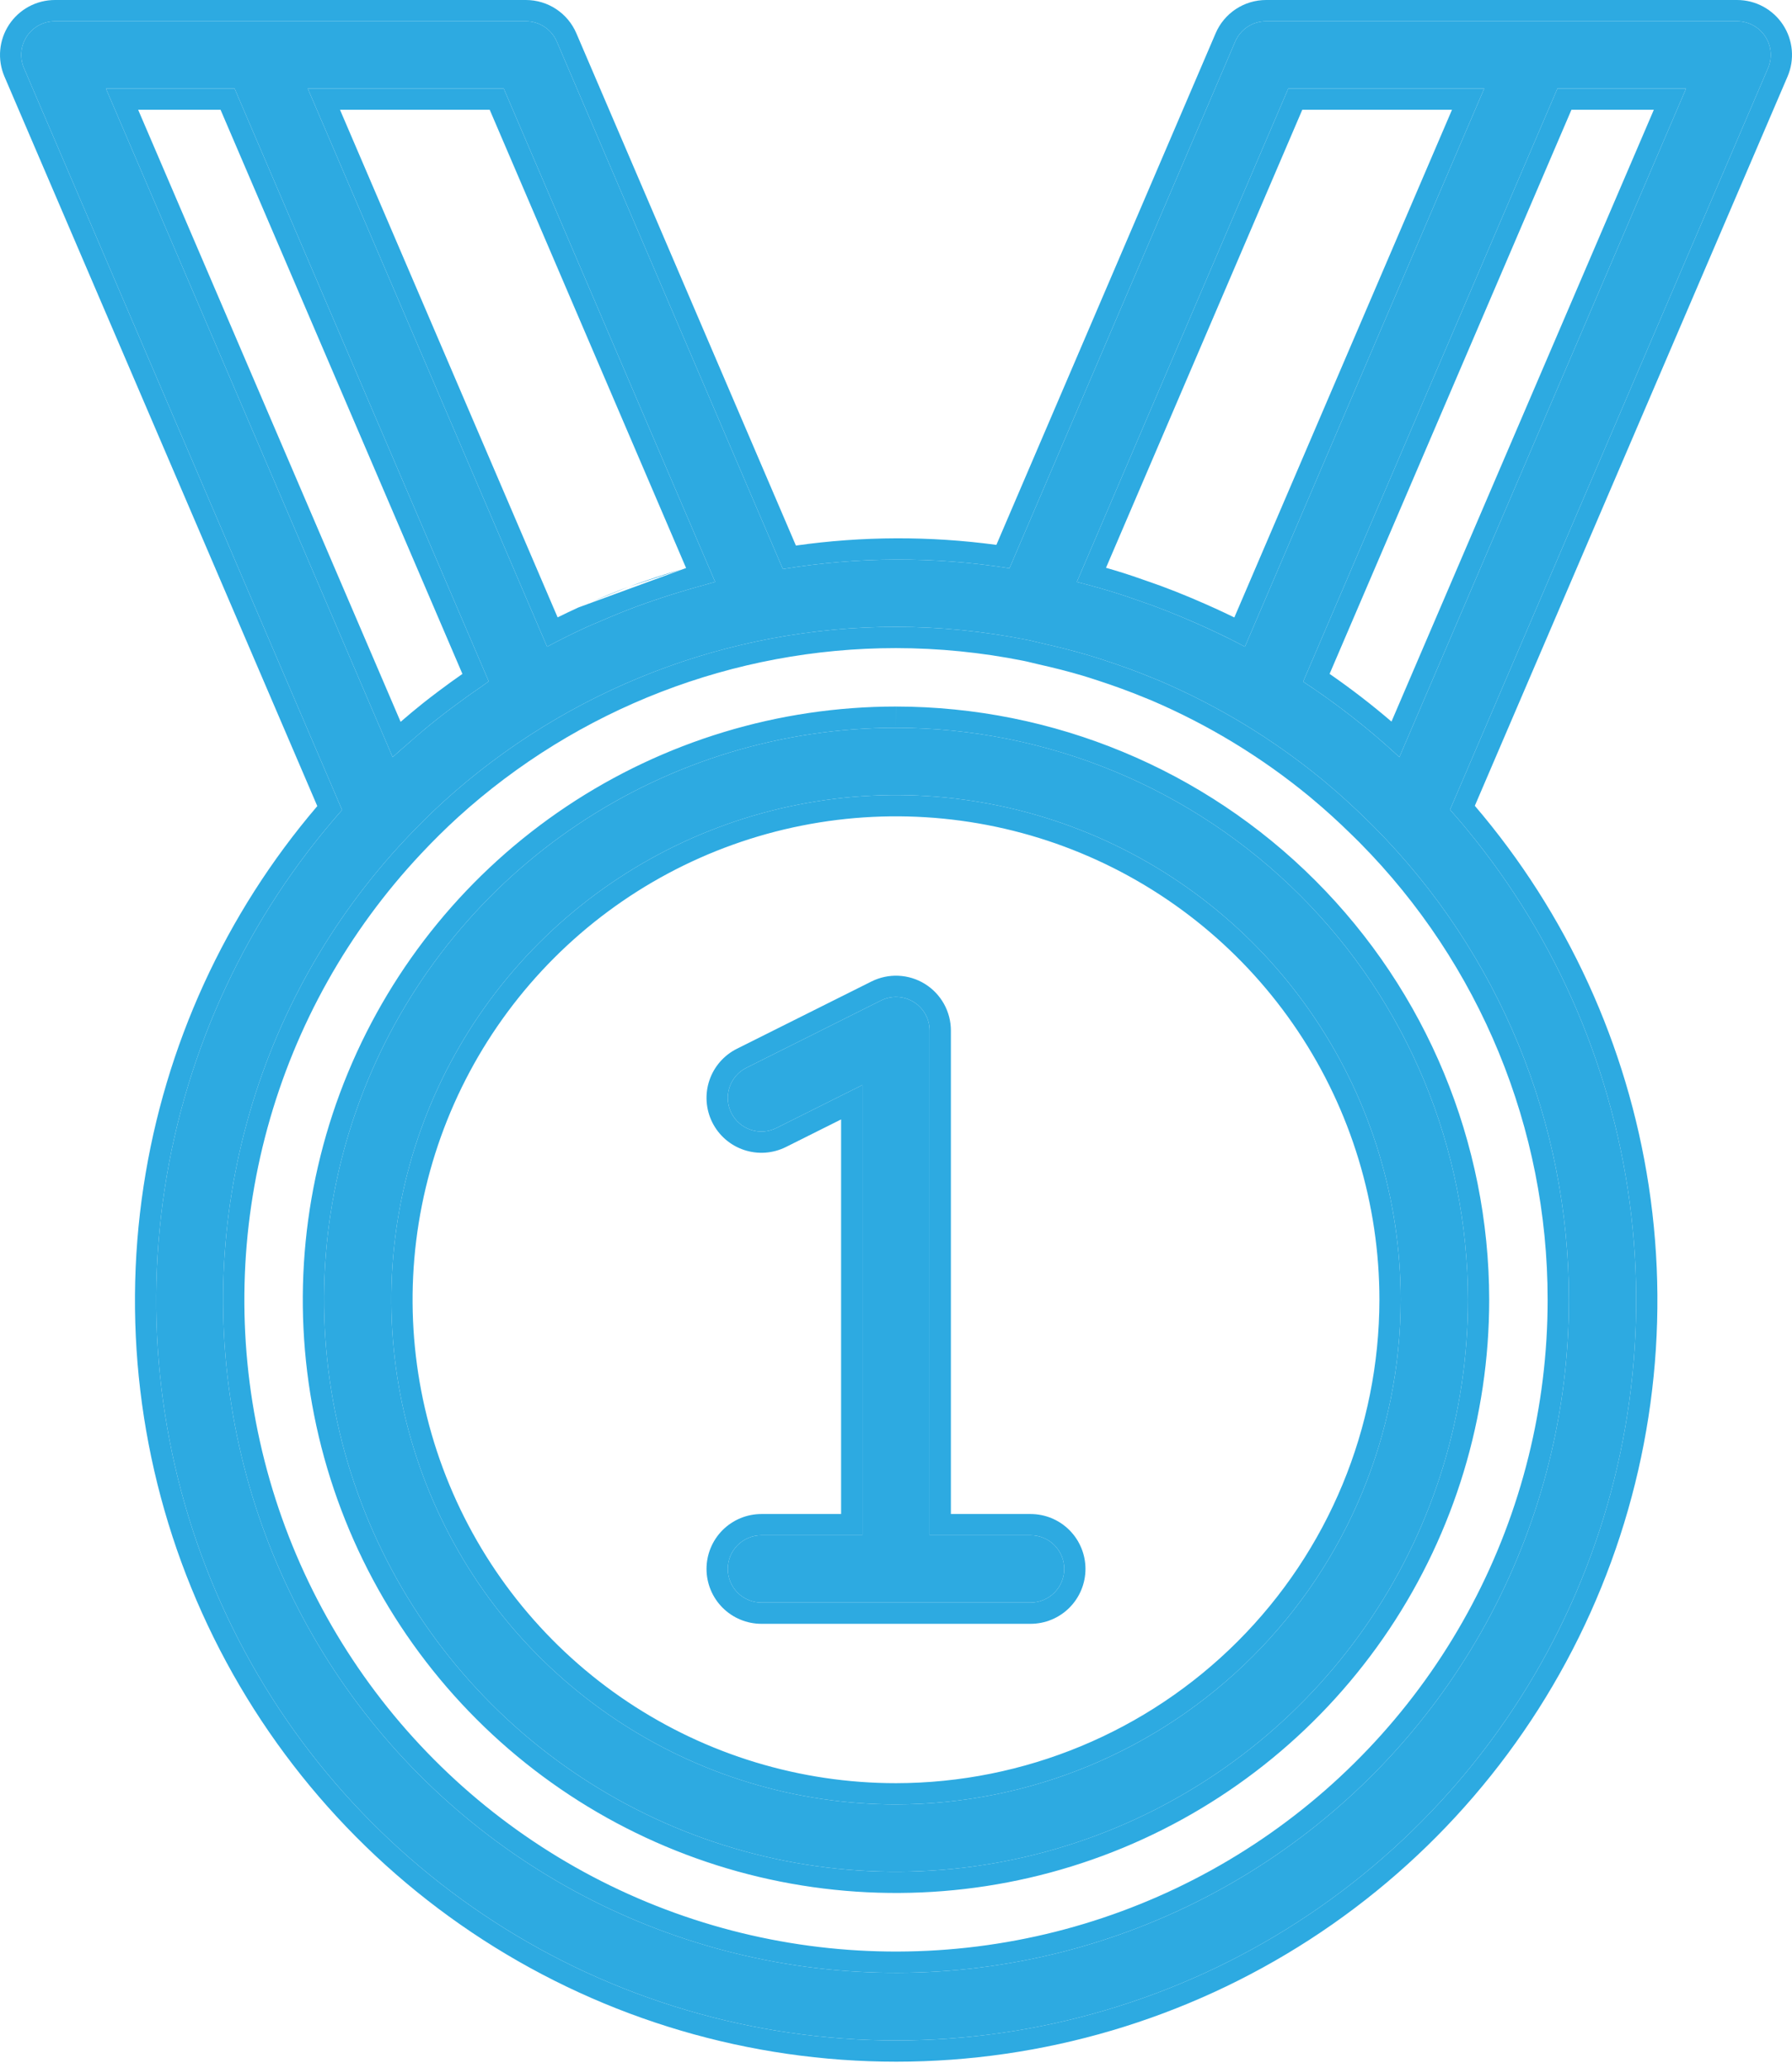
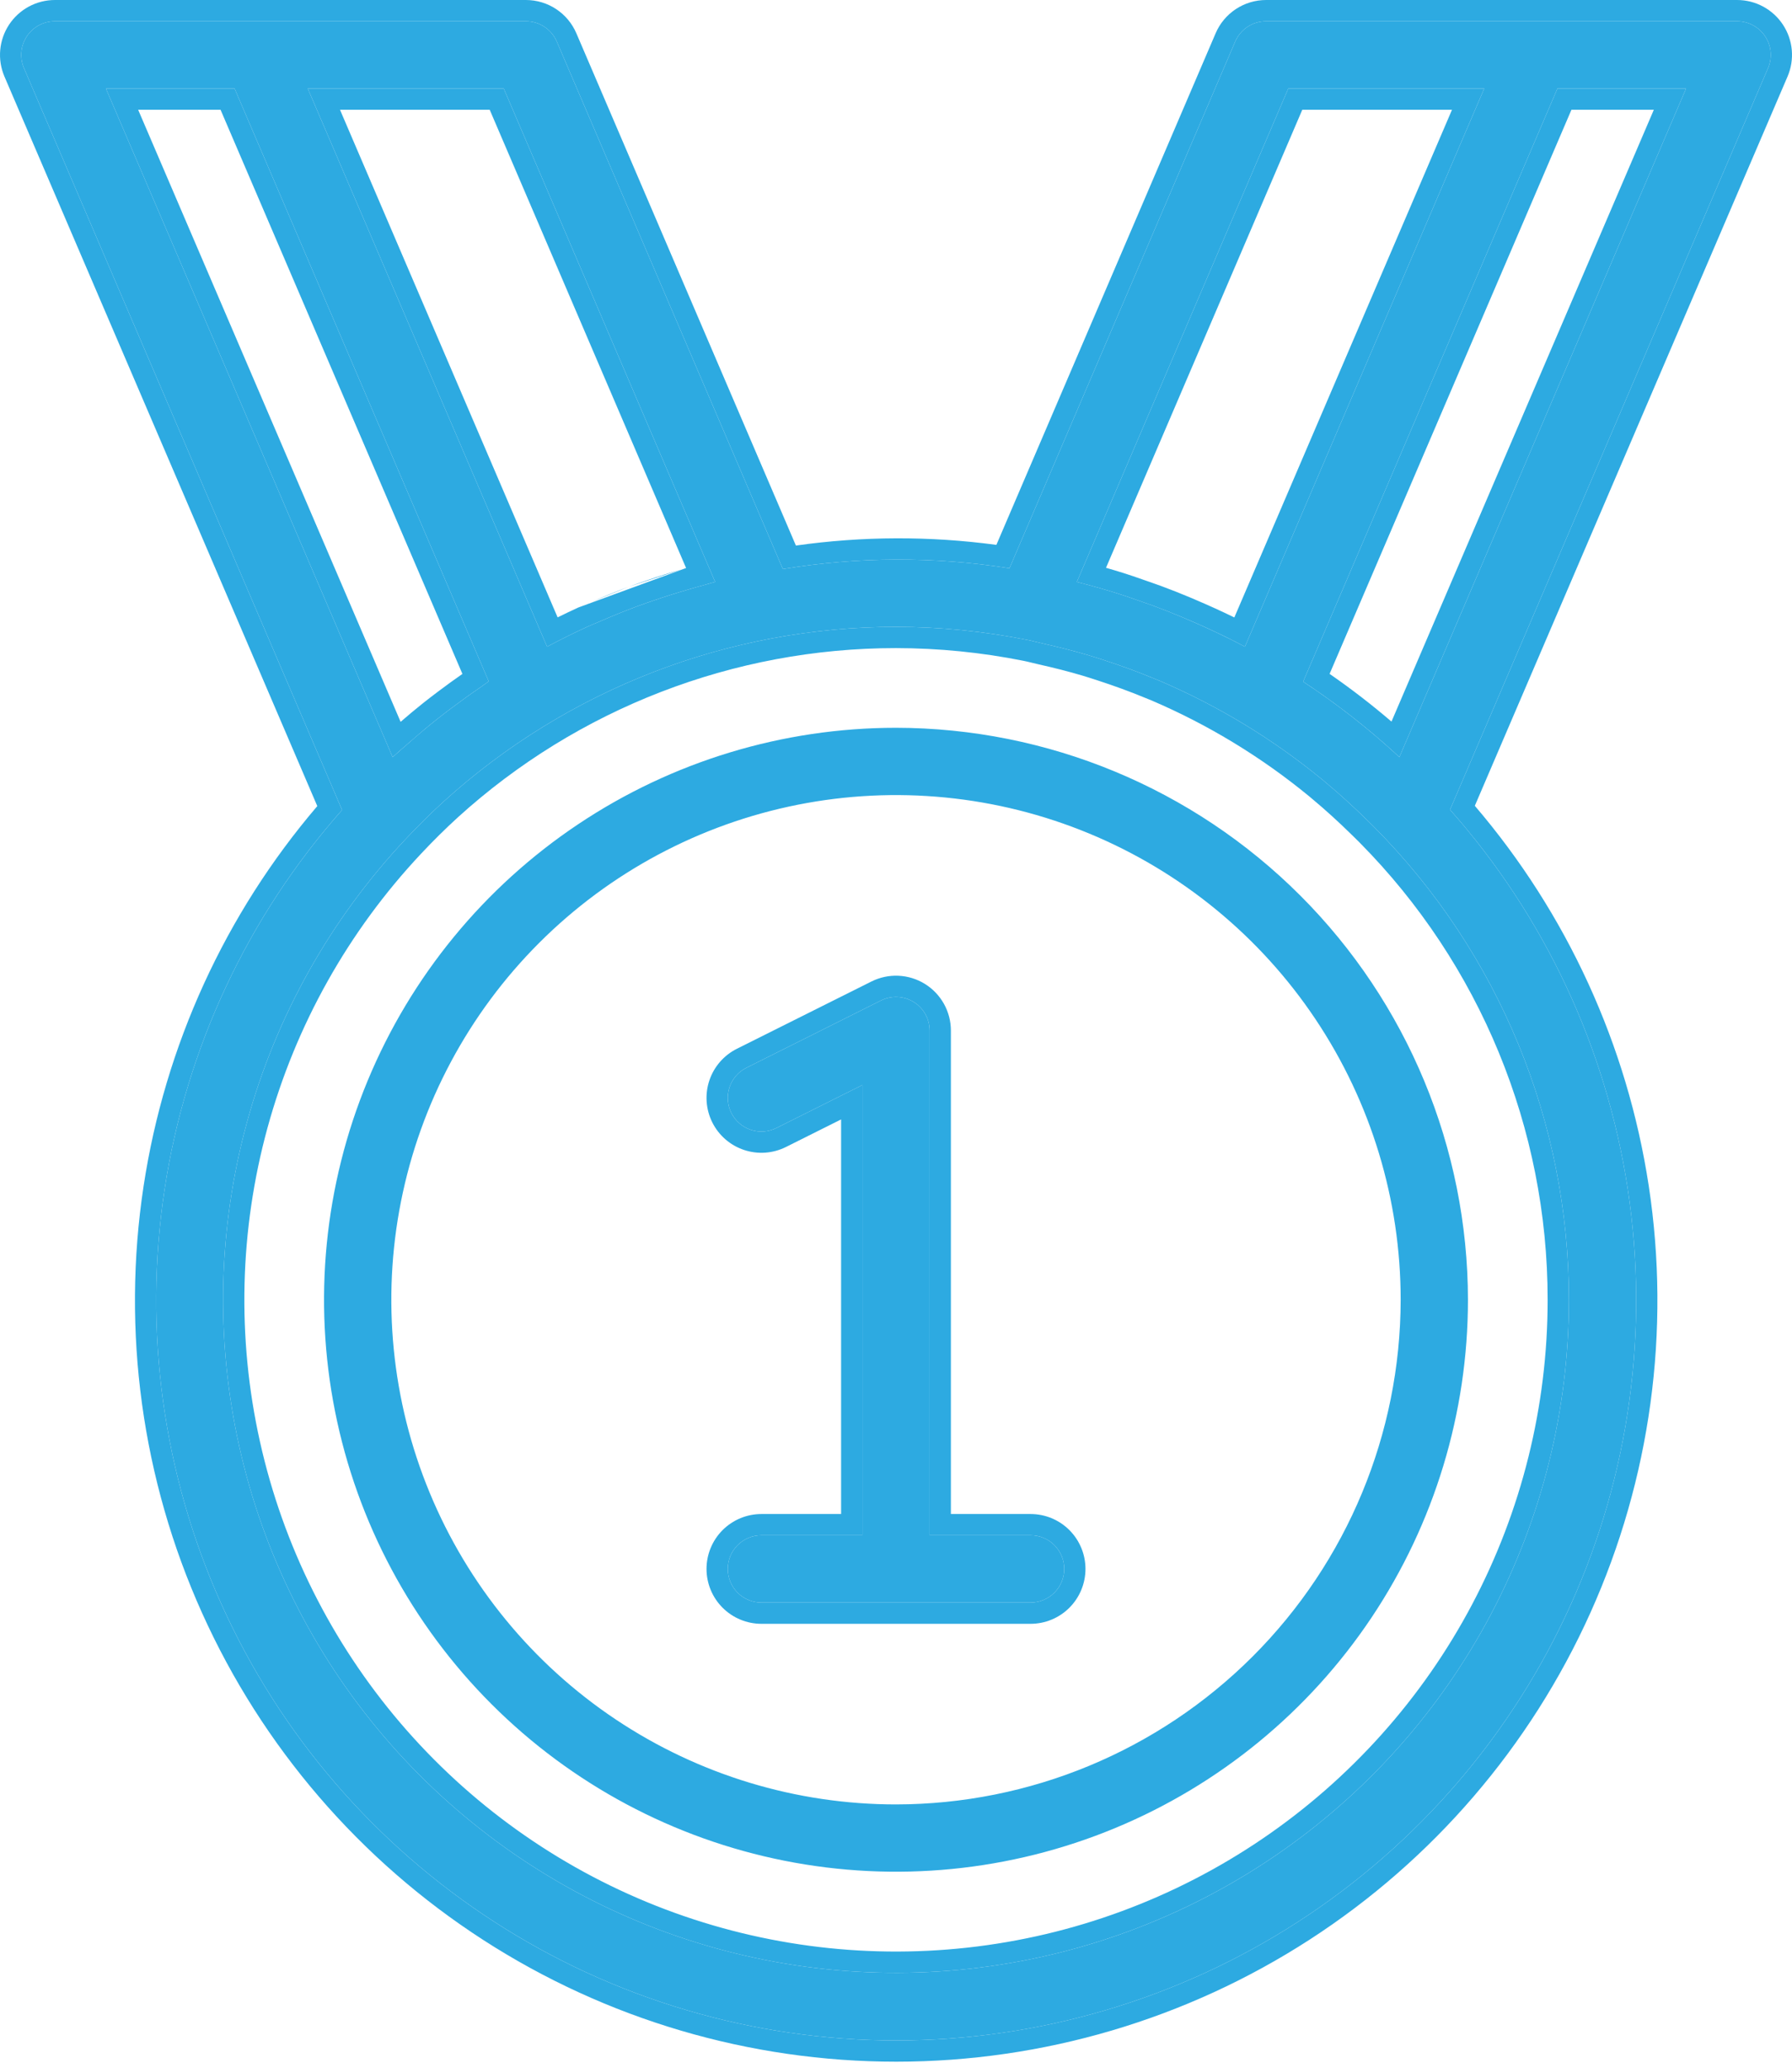
<svg xmlns="http://www.w3.org/2000/svg" width="253" height="292" viewBox="0 0 253 292" fill="none">
  <path d="M126.499 102.75C110.529 102.75 94.916 107.486 81.637 116.359C68.358 125.232 58.008 137.844 51.896 152.599C45.784 167.354 44.185 183.59 47.301 199.254C50.416 214.918 58.107 229.307 69.4 240.6C80.694 251.893 95.082 259.584 110.746 262.699C126.41 265.815 142.646 264.216 157.401 258.104C172.156 251.992 184.768 241.642 193.641 228.363C202.514 215.084 207.25 199.472 207.25 183.501C207.226 162.092 198.711 141.566 183.572 126.428C168.434 111.289 147.908 102.774 126.499 102.75V102.75ZM126.499 254.751C112.407 254.751 98.632 250.572 86.915 242.743C75.198 234.914 66.066 223.786 60.673 210.767C55.28 197.748 53.869 183.422 56.618 169.6C59.367 155.779 66.153 143.084 76.118 133.119C86.082 123.155 98.778 116.369 112.599 113.619C126.42 110.87 140.746 112.281 153.766 117.674C166.785 123.067 177.913 132.199 185.742 143.916C193.571 155.633 197.75 169.409 197.75 183.501C197.728 202.391 190.215 220.501 176.857 233.859C163.5 247.216 145.39 254.729 126.499 254.751V254.751Z" fill="#2DAAE1" />
-   <path fill-rule="evenodd" clip-rule="evenodd" d="M126.499 254.751C112.407 254.751 98.632 250.572 86.915 242.743C75.198 234.914 66.066 223.786 60.673 210.767C55.28 197.748 53.869 183.422 56.618 169.6C59.367 155.779 66.153 143.084 76.118 133.119C86.082 123.155 98.778 116.369 112.599 113.619C126.42 110.87 140.746 112.281 153.766 117.674C166.785 123.067 177.913 132.199 185.742 143.916C193.571 155.633 197.75 169.409 197.75 183.501C197.728 202.391 190.215 220.501 176.857 233.859C163.5 247.216 145.39 254.729 126.499 254.751ZM126.496 251.751C112.999 251.75 99.804 247.747 88.582 240.249C77.358 232.749 68.61 222.09 63.444 209.619C58.279 197.148 56.927 183.425 59.561 170.186C62.194 156.946 68.694 144.785 78.239 135.24C87.784 125.695 99.945 119.195 113.184 116.562C126.424 113.928 140.147 115.28 152.618 120.446C165.089 125.611 175.748 134.359 183.247 145.583C190.746 156.806 194.749 170 194.75 183.497C194.729 201.593 187.532 218.942 174.736 231.737C161.94 244.533 144.592 251.73 126.496 251.751ZM210.25 183.497V183.501C210.25 200.065 205.338 216.257 196.135 230.03C186.933 243.802 173.853 254.537 158.549 260.876C143.246 267.215 126.407 268.873 110.161 265.642C93.915 262.41 78.992 254.434 67.279 242.721C55.566 231.008 47.59 216.085 44.358 199.839C41.127 183.594 42.785 166.754 49.124 151.451C55.463 136.147 66.198 123.067 79.97 113.865C93.743 104.662 109.935 99.75 126.499 99.75V102.75C110.529 102.75 94.916 107.486 81.637 116.359C68.358 125.232 58.008 137.844 51.896 152.599C45.784 167.354 44.185 183.59 47.301 199.254C50.416 214.918 58.107 229.307 69.4 240.6C80.694 251.893 95.082 259.584 110.746 262.699C126.41 265.815 142.646 264.216 157.401 258.104C172.156 251.992 184.768 241.642 193.641 228.363C202.514 215.084 207.25 199.472 207.25 183.501C207.226 162.092 198.711 141.566 183.572 126.428C168.434 111.289 147.908 102.774 126.499 102.75L126.503 99.75C148.706 99.775 169.993 108.606 185.693 124.307C201.394 140.007 210.225 161.294 210.25 183.497Z" fill="#2DAAE1" />
  <path d="M145.499 216.751H131.249V145.5C131.25 144.691 131.043 143.894 130.648 143.187C130.254 142.48 129.685 141.885 128.997 141.459C128.308 141.034 127.522 140.791 126.713 140.755C125.904 140.718 125.099 140.889 124.375 141.252L105.375 150.752C104.817 151.031 104.319 151.417 103.91 151.888C103.502 152.359 103.19 152.907 102.993 153.498C102.795 154.09 102.717 154.715 102.761 155.338C102.805 155.96 102.971 156.567 103.25 157.125C103.529 157.683 103.916 158.181 104.387 158.589C104.858 158.998 105.405 159.31 105.997 159.507C106.589 159.705 107.214 159.783 107.836 159.739C108.459 159.695 109.066 159.528 109.624 159.249L121.749 153.187V216.751H107.499C106.24 216.751 105.031 217.251 104.141 218.142C103.25 219.033 102.749 220.241 102.749 221.501C102.749 222.761 103.25 223.969 104.141 224.86C105.031 225.75 106.24 226.251 107.499 226.251H145.499C146.759 226.251 147.967 225.75 148.858 224.86C149.749 223.969 150.25 222.761 150.25 221.501C150.25 220.241 149.749 219.033 148.858 218.142C147.967 217.251 146.759 216.751 145.499 216.751Z" fill="#2DAAE1" />
  <path fill-rule="evenodd" clip-rule="evenodd" d="M105.375 150.752L124.375 141.252C125.099 140.889 125.904 140.718 126.713 140.755C127.522 140.791 128.308 141.034 128.997 141.459C129.685 141.885 130.254 142.48 130.648 143.187C131.043 143.894 131.25 144.691 131.249 145.5V216.751H145.499C146.759 216.751 147.967 217.251 148.858 218.142C149.749 219.033 150.25 220.241 150.25 221.501C150.25 222.761 149.749 223.969 148.858 224.86C147.967 225.75 146.759 226.251 145.499 226.251H107.499C106.24 226.251 105.031 225.75 104.141 224.86C103.25 223.969 102.749 222.761 102.749 221.501C102.749 220.241 103.25 219.033 104.141 218.142C105.031 217.251 106.24 216.751 107.499 216.751H121.749V153.187L109.624 159.249C109.066 159.528 108.459 159.695 107.836 159.739C107.214 159.783 106.589 159.705 105.997 159.507C105.405 159.31 104.858 158.998 104.387 158.589C103.916 158.181 103.529 157.683 103.25 157.125C102.971 156.567 102.805 155.96 102.761 155.337C102.717 154.715 102.795 154.09 102.993 153.498C103.19 152.907 103.502 152.359 103.91 151.888C104.319 151.417 104.817 151.031 105.375 150.752ZM110.966 161.933C110.966 161.933 110.966 161.933 110.966 161.933C110.055 162.388 109.064 162.659 108.049 162.732C107.034 162.804 106.014 162.675 105.049 162.353C104.083 162.032 103.19 161.523 102.421 160.856C101.653 160.189 101.022 159.377 100.567 158.467C100.112 157.557 99.841 156.566 99.768 155.55C99.696 154.535 99.825 153.515 100.146 152.55C100.468 151.584 100.977 150.692 101.644 149.923C102.311 149.154 103.123 148.524 104.033 148.068L123.033 138.568C123.033 138.568 123.033 138.568 123.033 138.568C124.214 137.978 125.528 137.698 126.847 137.758C128.167 137.817 129.45 138.213 130.574 138.907C131.698 139.602 132.625 140.572 133.269 141.726C133.912 142.88 134.25 144.179 134.249 145.5C134.249 145.501 134.249 145.5 134.249 145.5V213.751H145.499C147.555 213.751 149.526 214.567 150.98 216.021C152.433 217.474 153.25 219.445 153.25 221.501C153.25 223.556 152.433 225.527 150.98 226.981C149.526 228.434 147.555 229.251 145.499 229.251H107.499C105.444 229.251 103.473 228.434 102.019 226.981C100.566 225.527 99.749 223.556 99.749 221.501C99.749 219.445 100.566 217.474 102.019 216.021C103.473 214.567 105.444 213.751 107.499 213.751H118.749V158.041L110.966 161.933Z" fill="#2DAAE1" />
  <path d="M249.216 5.138C248.784 4.481 248.195 3.942 247.503 3.569C246.81 3.196 246.036 3 245.25 3H178.75C177.82 3 176.911 3.272 176.135 3.784C175.359 4.296 174.751 5.024 174.385 5.879L142.519 80.229C131.918 78.554 121.116 78.591 110.527 80.339L78.614 5.879C78.248 5.024 77.64 4.296 76.864 3.784C76.088 3.272 75.179 3 74.249 3H7.749C6.963 3 6.189 3.195 5.497 3.568C4.805 3.941 4.217 4.48 3.784 5.136C3.352 5.792 3.089 6.545 3.019 7.328C2.949 8.111 3.075 8.899 3.384 9.622L48.296 114.353C34.958 129.422 26.256 148.023 23.236 167.919C20.216 187.815 23.006 208.16 31.272 226.508C39.537 244.857 52.926 260.427 69.829 271.349C86.732 282.27 106.429 288.077 126.554 288.071C146.678 288.066 166.372 282.249 183.269 271.319C200.166 260.389 213.547 244.811 221.803 226.459C230.059 208.106 232.839 187.76 229.809 167.865C226.778 147.97 218.066 129.374 204.72 114.312L249.615 9.622C249.925 8.9 250.051 8.112 249.981 7.329C249.912 6.547 249.649 5.793 249.216 5.138V5.138ZM181.881 12.5H209.546L175.76 91.306C173.063 89.865 170.288 88.573 167.467 87.375C167.261 87.286 167.055 87.198 166.85 87.111C165.535 86.562 164.212 86.035 162.872 85.54C162.236 85.303 161.59 85.086 160.949 84.861C159.88 84.49 158.817 84.108 157.733 83.769C155.939 83.206 154.123 82.691 152.288 82.225C152.202 82.203 152.119 82.174 152.033 82.153L181.881 12.5ZM71.118 12.5L100.968 82.155C100.515 82.268 100.076 82.416 99.626 82.535C98.801 82.752 97.987 82.994 97.171 83.231C95.531 83.706 93.907 84.22 92.299 84.773C91.484 85.055 90.669 85.334 89.862 85.634C88.133 86.277 86.433 86.975 84.747 87.709C84.142 87.971 83.525 88.21 82.925 88.485C80.999 89.365 79.103 90.305 77.239 91.305L43.453 12.5H71.118ZM14.955 12.5H33.118L69.001 96.195C68.585 96.469 68.197 96.786 67.785 97.067C66.413 98.002 65.061 98.972 63.732 99.974C63.019 100.511 62.312 101.048 61.614 101.604C60.214 102.719 58.849 103.881 57.503 105.072C56.965 105.547 56.41 106.002 55.883 106.49C55.735 106.626 55.577 106.749 55.43 106.887L14.955 12.5ZM221.5 183.501C221.503 199.001 217.714 214.267 210.463 227.966C203.211 241.666 192.718 253.383 179.898 262.095C167.078 270.808 152.321 276.251 136.914 277.95C121.507 279.65 105.918 277.553 91.507 271.844C77.097 266.134 64.302 256.986 54.24 245.196C44.177 233.406 37.152 219.333 33.778 204.204C30.403 189.075 30.782 173.351 34.88 158.402C38.979 143.454 46.673 129.735 57.292 118.443C59.01 116.609 60.788 114.851 62.627 113.17C80.11 97.291 102.882 88.496 126.499 88.5C132.736 88.506 138.957 89.125 145.072 90.35C145.841 90.502 146.592 90.71 147.354 90.88C149.503 91.364 151.634 91.896 153.726 92.523C154.452 92.738 155.171 92.975 155.891 93.208C158.225 93.968 160.529 94.801 162.781 95.735C163.113 95.872 163.449 96 163.778 96.14C172.046 99.683 179.769 104.379 186.718 110.09C186.864 110.21 187.006 110.335 187.15 110.455C189.19 112.152 191.143 113.945 193.033 115.803C193.379 116.144 193.729 116.479 194.07 116.827C211.649 134.563 221.508 158.528 221.5 183.501V183.501ZM197.569 106.888C193.343 102.967 188.798 99.404 183.981 96.237L219.881 12.5H238.044L197.569 106.888Z" fill="#2DAAE1" />
  <path fill-rule="evenodd" clip-rule="evenodd" d="M245.25 9.29117e-08C246.533 0 247.796 0.319 248.926 0.928C250.055 1.536 251.015 2.415 251.72 3.485C252.427 4.556 252.856 5.786 252.97 7.064C253.083 8.342 252.877 9.628 252.371 10.806L208.22 113.764C221.241 128.996 229.753 147.577 232.774 167.413C235.892 187.879 233.032 208.81 224.539 227.689C216.046 246.569 202.281 262.594 184.899 273.838C167.516 285.082 147.256 291.066 126.554 291.071C105.852 291.077 85.589 285.103 68.201 273.868C50.813 262.634 37.039 246.616 28.537 227.741C20.034 208.866 17.163 187.936 20.27 167.469C23.281 147.631 31.783 129.045 44.797 113.806L0.627 10.804C0.122 9.625 -0.083 8.339 0.031 7.062C0.144 5.785 0.574 4.555 1.279 3.485C1.985 2.414 2.946 1.535 4.075 0.927C5.204 0.319 6.466 0 7.748 9.29117e-08H74.249C74.249 9.29117e-08 74.248 9.29117e-08 74.249 9.29117e-08C75.765 -0 77.249 0.445 78.515 1.28C79.781 2.115 80.774 3.303 81.371 4.697C81.372 4.697 81.372 4.697 81.372 4.698L112.369 77.022C121.754 75.692 131.277 75.659 140.671 76.927L171.627 4.698C172.224 3.303 173.217 2.115 174.484 1.28C175.75 0.445 177.233 -0 178.75 9.29117e-08C178.75 9.29117e-08 178.749 9.29117e-08 178.75 9.29117e-08H245.25ZM178.75 3C177.82 3 176.911 3.272 176.135 3.784C175.359 4.296 174.751 5.024 174.385 5.879L142.519 80.229C131.918 78.554 121.116 78.591 110.527 80.339L78.614 5.879C78.248 5.024 77.64 4.296 76.864 3.784C76.088 3.272 75.179 3 74.249 3H7.749C6.963 3 6.189 3.195 5.497 3.568C4.805 3.941 4.217 4.48 3.784 5.136C3.352 5.792 3.089 6.545 3.019 7.328C2.949 8.111 3.075 8.899 3.384 9.622L48.296 114.353C34.958 129.422 26.256 148.023 23.236 167.919C20.216 187.815 23.006 208.16 31.272 226.508C39.537 244.857 52.926 260.427 69.829 271.349C86.732 282.27 106.429 288.077 126.554 288.071C146.678 288.066 166.372 282.249 183.269 271.319C200.166 260.389 213.547 244.811 221.803 226.459C230.059 208.106 232.839 187.76 229.809 167.865C226.778 147.97 218.066 129.374 204.72 114.312L249.615 9.622C249.925 8.9 250.051 8.112 249.981 7.329C249.912 6.547 249.649 5.793 249.216 5.138C248.784 4.481 248.195 3.942 247.503 3.569C246.81 3.196 246.036 3 245.25 3H178.75ZM166.85 87.111C167.055 87.198 167.261 87.286 167.467 87.375C169.364 88.18 171.239 89.028 173.084 89.934C173.983 90.377 174.876 90.833 175.76 91.306L209.546 12.5H181.881L152.033 82.153C152.077 82.164 152.121 82.177 152.164 82.19C152.205 82.202 152.246 82.214 152.288 82.225C153.183 82.452 154.074 82.691 154.959 82.941C155.889 83.204 156.814 83.48 157.733 83.769C158.584 84.035 159.422 84.328 160.261 84.621C160.49 84.701 160.719 84.782 160.949 84.861C161.135 84.927 161.321 84.991 161.508 85.055C161.964 85.213 162.42 85.371 162.872 85.54C164.212 86.035 165.535 86.562 166.85 87.111ZM163.915 82.727C165.302 83.239 166.663 83.782 168.005 84.342L168.013 84.345L168.02 84.349C168.229 84.437 168.439 84.527 168.649 84.617C170.536 85.419 172.413 86.266 174.267 87.174L204.996 15.5H183.859L156.15 80.161C156.982 80.4 157.809 80.648 158.632 80.906C158.631 80.906 158.629 80.906 158.628 80.905M158.632 80.906C159.535 81.189 160.434 81.504 161.277 81.799C161.5 81.876 161.719 81.953 161.932 82.027L161.942 82.03C162.104 82.087 162.275 82.147 162.454 82.208C162.92 82.37 163.429 82.546 163.915 82.727M100.968 82.155C100.724 82.216 100.484 82.287 100.244 82.358C100.039 82.419 99.833 82.48 99.626 82.535C99.099 82.674 98.577 82.823 98.055 82.974C97.908 83.016 97.761 83.059 97.614 83.102C97.466 83.145 97.319 83.188 97.171 83.231C95.531 83.706 93.907 84.22 92.299 84.773L92.097 84.843C91.349 85.101 90.602 85.358 89.862 85.634C88.133 86.277 86.433 86.975 84.747 87.709C84.505 87.814 84.261 87.915 84.017 88.016C83.651 88.168 83.285 88.32 82.925 88.485C81.912 88.948 80.907 89.428 79.911 89.924C79.013 90.371 78.123 90.831 77.239 91.305L43.453 12.5H71.118L100.968 82.155ZM96.865 80.195L69.14 15.5H48.003L78.727 87.162C79.702 86.678 80.685 86.21 81.676 85.757M88.814 82.823C87.025 83.488 85.275 84.208 83.553 84.956ZM96.865 80.195C96.831 80.205 96.796 80.215 96.763 80.225C96.618 80.267 96.476 80.308 96.337 80.349M88.816 82.822C89.593 82.533 90.375 82.263 91.117 82.008C91.186 81.984 91.254 81.961 91.321 81.937L91.323 81.937C92.977 81.367 94.649 80.838 96.337 80.349M63.732 99.974C65.061 98.972 66.413 98.002 67.785 97.067C67.975 96.937 68.16 96.8 68.345 96.663C68.561 96.503 68.777 96.343 69.001 96.195L33.118 12.5H14.955L55.43 106.887C55.506 106.816 55.584 106.749 55.663 106.682C55.737 106.619 55.811 106.556 55.883 106.49C56.21 106.187 56.547 105.898 56.885 105.608C57.092 105.43 57.299 105.252 57.503 105.072C57.603 104.983 57.703 104.895 57.803 104.807C59.052 103.709 60.318 102.636 61.614 101.604C62.312 101.048 63.019 100.511 63.732 99.974ZM56.56 101.91C57.6 101.009 58.66 100.122 59.744 99.258C60.476 98.675 61.21 98.117 61.926 97.578C63.031 96.745 64.152 95.934 65.286 95.145L31.14 15.5H19.506L56.56 101.91ZM59.481 120.494L59.477 120.498C49.194 131.434 41.743 144.719 37.774 159.196C33.804 173.672 33.438 188.9 36.706 203.551C39.974 218.202 46.777 231.83 56.521 243.248C66.266 254.666 78.657 263.526 92.612 269.055C106.568 274.584 121.664 276.614 136.585 274.968C151.505 273.323 165.796 268.051 178.211 259.614C190.627 251.177 200.789 239.83 207.811 226.563C214.834 213.296 218.503 198.512 218.5 183.501L221.5 183.501C221.503 199.001 217.714 214.267 210.463 227.966C203.211 241.666 192.718 253.383 179.898 262.095C167.078 270.808 152.321 276.251 136.914 277.95C121.507 279.65 105.918 277.553 91.507 271.844C77.097 266.134 64.302 256.986 54.24 245.196C44.177 233.406 37.152 219.333 33.778 204.204C30.403 189.075 30.782 173.351 34.88 158.402C38.979 143.454 46.673 129.735 57.292 118.443C59.01 116.609 60.788 114.851 62.627 113.17C80.11 97.291 102.882 88.496 126.499 88.5C132.736 88.506 138.957 89.125 145.072 90.35C145.533 90.441 145.987 90.552 146.442 90.663C146.745 90.737 147.049 90.812 147.354 90.88C149.503 91.364 151.634 91.896 153.726 92.523C154.33 92.702 154.928 92.896 155.527 93.09C155.648 93.129 155.769 93.169 155.891 93.208C158.225 93.968 160.529 94.801 162.781 95.735C162.914 95.79 163.048 95.843 163.181 95.897C163.381 95.976 163.581 96.056 163.778 96.14C172.046 99.683 179.769 104.379 186.718 110.09C186.8 110.158 186.882 110.227 186.963 110.296C187.025 110.35 187.088 110.403 187.15 110.455C189.19 112.152 191.143 113.945 193.033 115.803C193.143 115.911 193.253 116.019 193.364 116.127C193.6 116.358 193.837 116.59 194.07 116.827C211.649 134.563 221.508 158.528 221.5 183.501L218.5 183.5C218.508 159.318 208.961 136.113 191.939 118.938L191.93 118.929C191.718 118.713 191.517 118.517 191.294 118.298C191.18 118.187 191.06 118.07 190.93 117.942C189.089 116.132 187.197 114.396 185.232 112.762L185.227 112.758C185.095 112.648 185.036 112.597 184.987 112.554C184.939 112.513 184.901 112.48 184.813 112.408C178.084 106.877 170.603 102.328 162.597 98.898C162.415 98.82 162.282 98.768 162.124 98.705C161.994 98.653 161.846 98.594 161.639 98.509L161.631 98.506C159.465 97.607 157.238 96.802 154.964 96.061C154.837 96.02 154.713 95.98 154.59 95.94C153.993 95.746 153.437 95.566 152.872 95.399L152.864 95.396C150.86 94.796 148.801 94.281 146.696 93.807C146.25 93.707 145.918 93.625 145.62 93.551C145.245 93.458 144.922 93.378 144.489 93.292L144.483 93.291C138.561 92.106 132.536 91.506 126.497 91.5C103.628 91.496 81.578 100.012 64.649 115.387C62.868 117.014 61.146 118.716 59.481 120.494ZM197.569 106.888L238.044 12.5H219.881L183.981 96.237C187.915 98.824 191.668 101.674 195.213 104.768C196.009 105.463 196.794 106.169 197.569 106.888ZM196.454 101.875C193.66 99.481 190.743 97.232 187.716 95.138L221.859 15.5H233.493L196.454 101.875Z" fill="#2DAAE1" />
</svg>